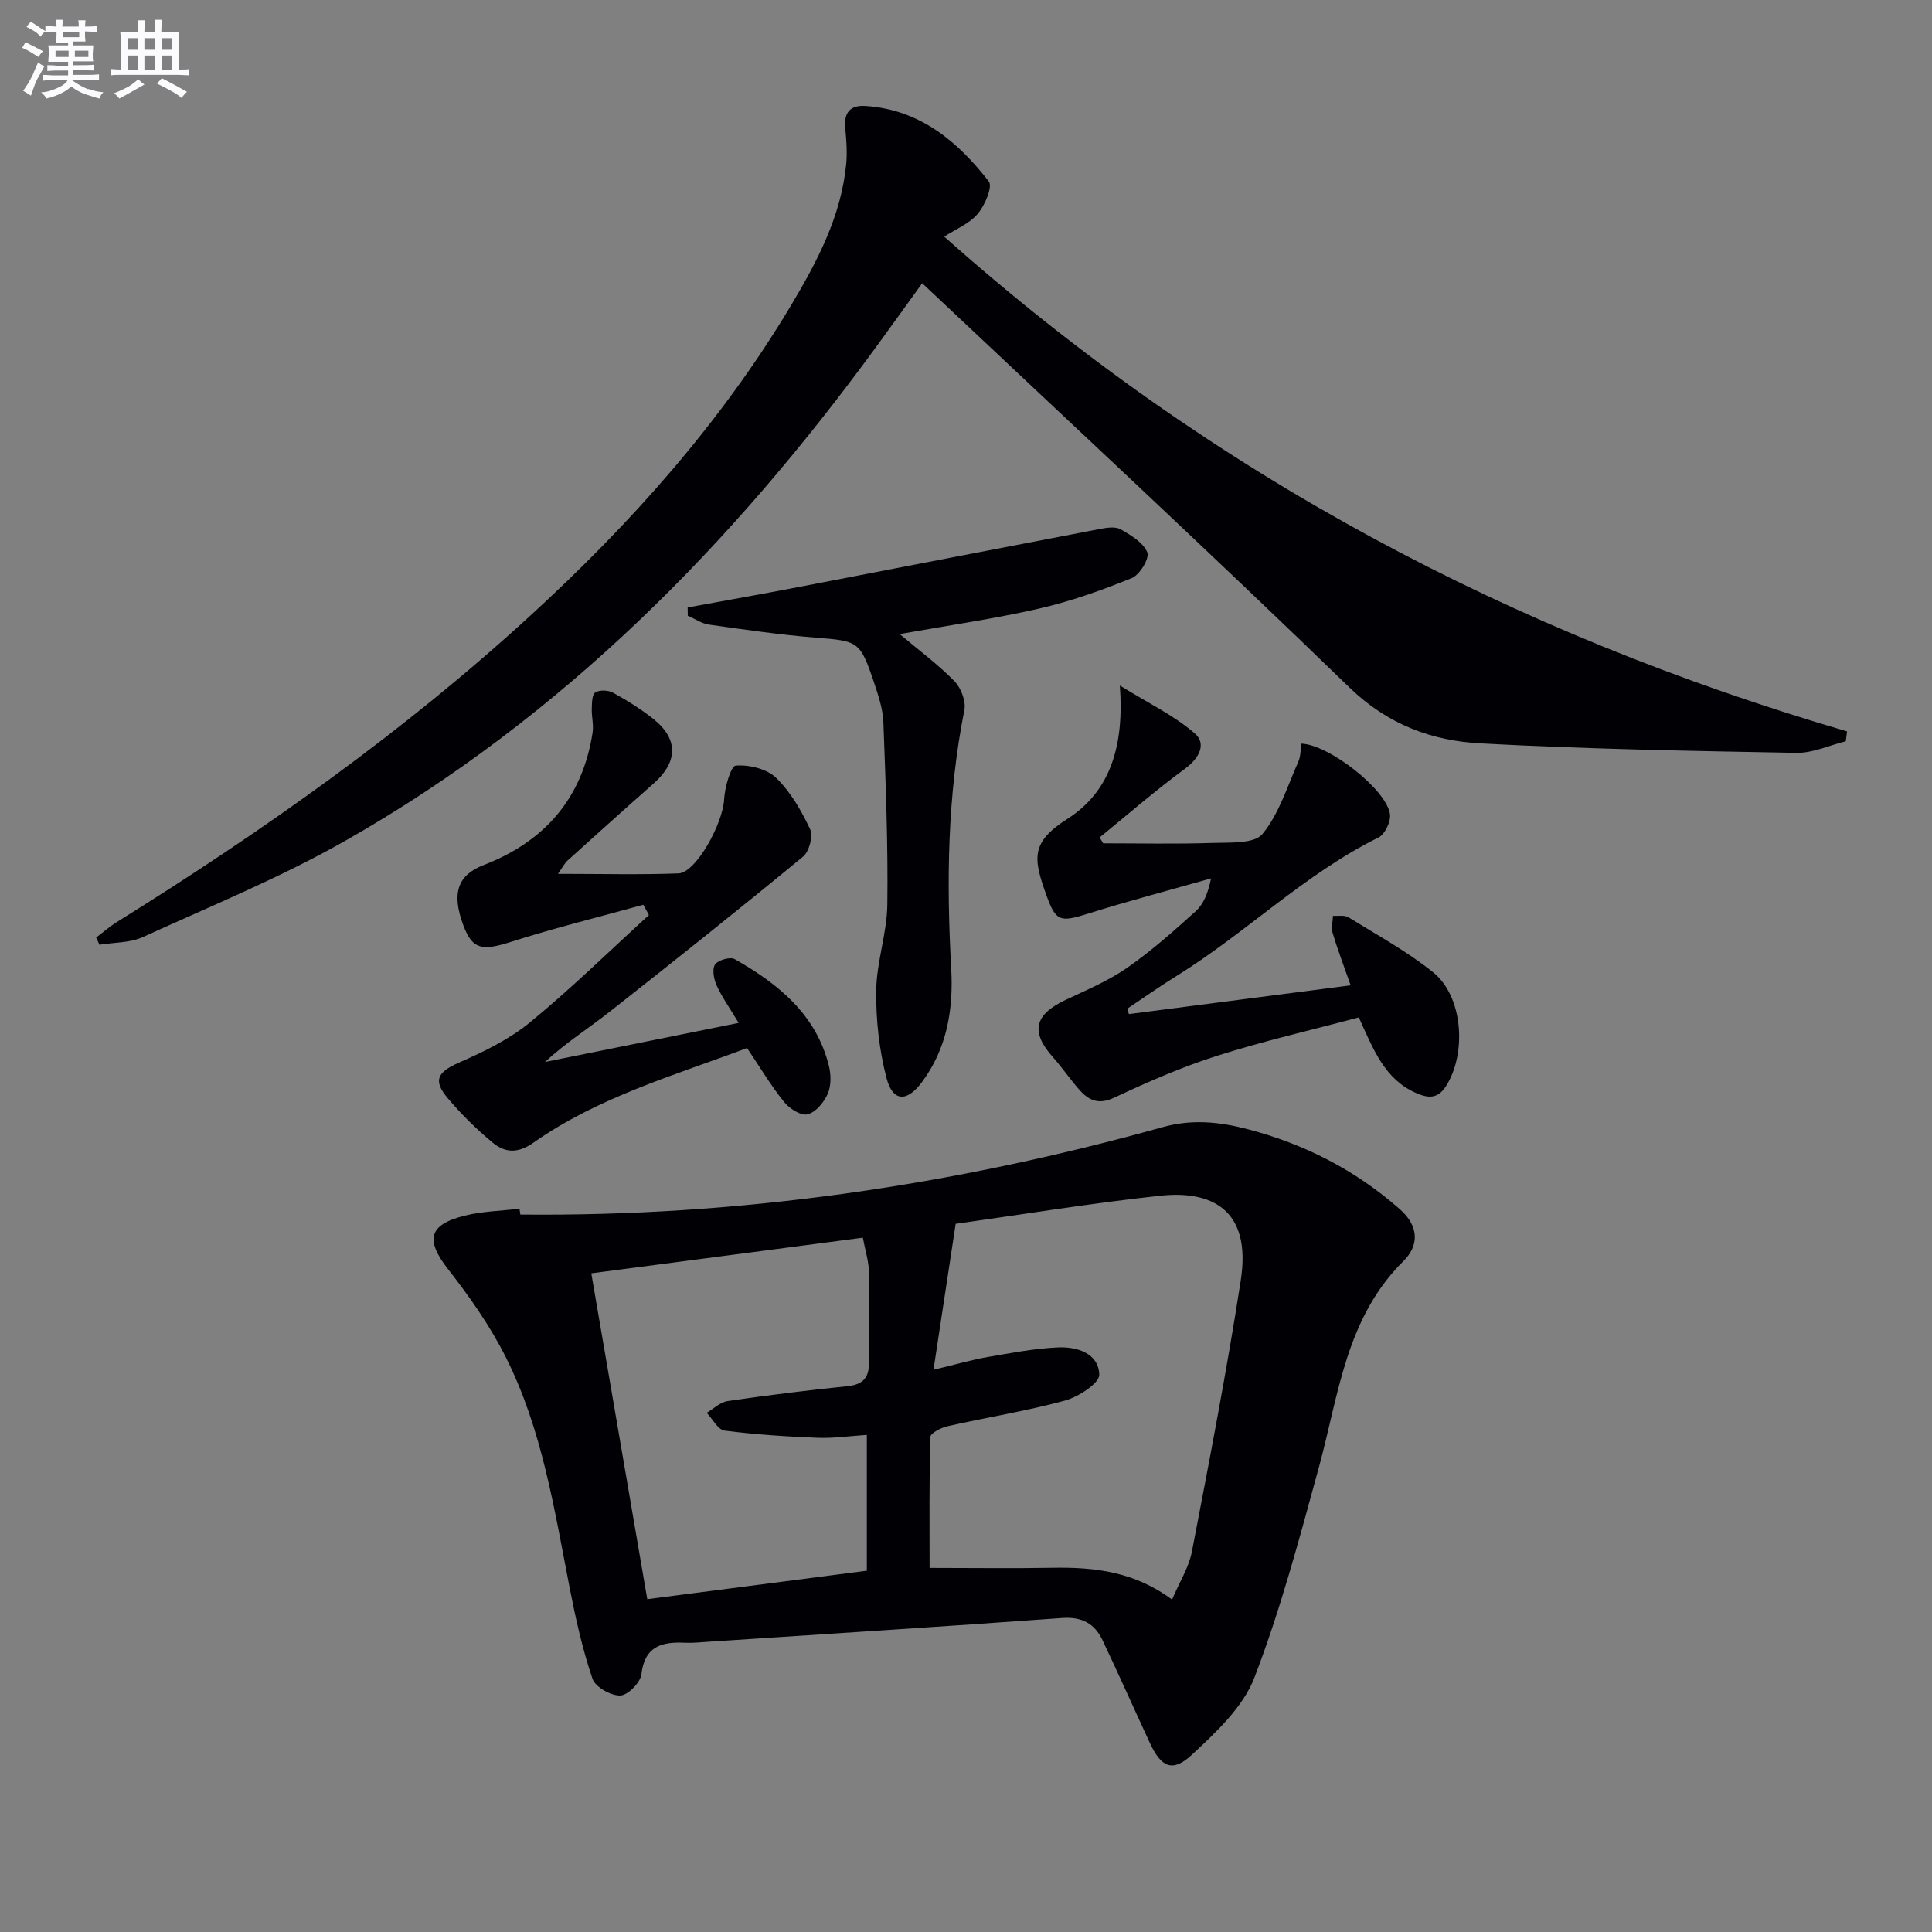
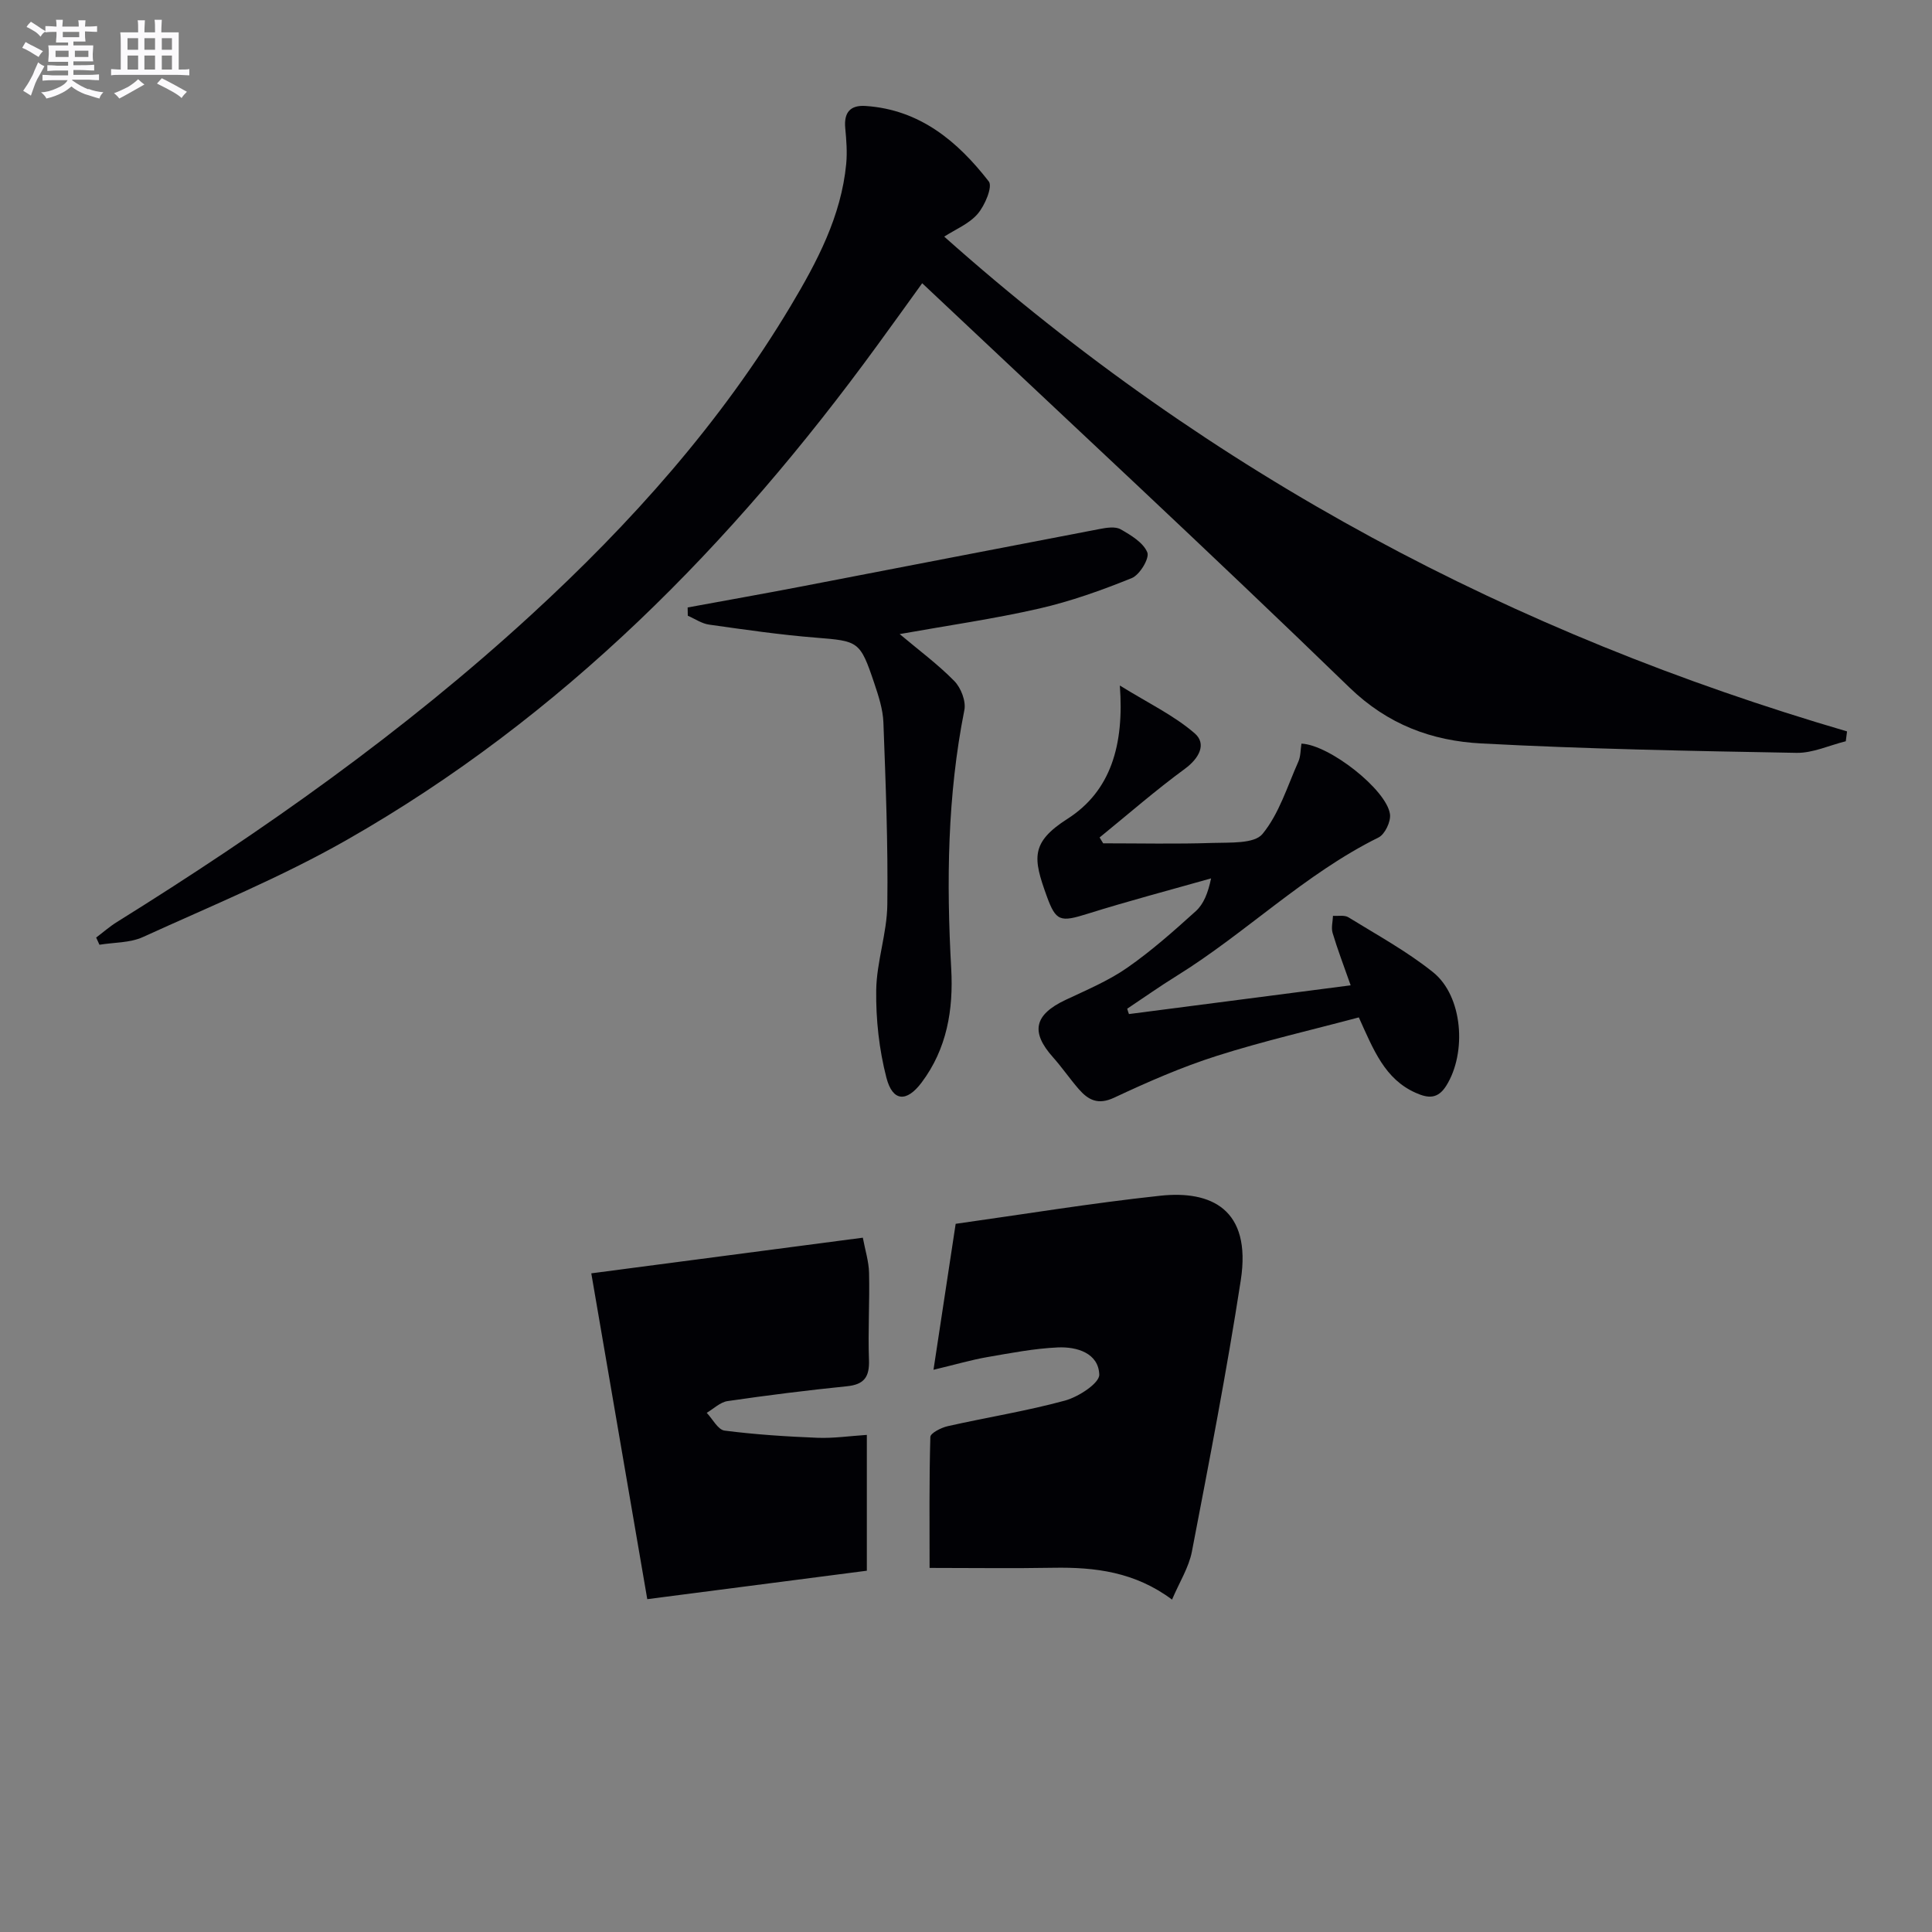
<svg xmlns="http://www.w3.org/2000/svg" enable-background="new 0 0 400 400" viewBox="0 0 400 400">
  <rect x="0" y="0" width="400" height="400" fill="#808080" stroke="none" />
  <g fill="#010105">
-     <path d="m107.73 251.46c45.17.46 89.46-5.97 132.99-18.1 6.03-1.68 11.69-1.12 17.59.42 11.8 3.09 22.26 8.44 31.48 16.54 4.26 3.74 3.82 7.77.8 10.75-11.97 11.84-13.42 27.69-17.51 42.65-4.01 14.66-7.92 29.43-13.36 43.59-2.35 6.13-7.95 11.35-12.97 16.01-4.02 3.73-6.35 2.58-8.7-2.5-3.27-7.06-6.44-14.17-9.77-21.21-1.64-3.47-4.28-4.92-8.4-4.62-24.37 1.77-48.75 3.3-73.13 4.91-1.66.11-3.33.29-4.99.21-4.76-.21-8.29.71-8.97 6.55-.2 1.71-2.83 4.35-4.39 4.38-1.96.04-5.15-1.76-5.73-3.47-2.06-6.06-3.47-12.38-4.7-18.68-3.18-16.28-5.68-32.8-13.2-47.8-3.24-6.47-7.48-12.53-11.95-18.25-4.76-6.1-4.19-9.27 3.43-11.16 3.66-.91 7.53-.98 11.31-1.43.07.4.12.81.17 1.21zm85.54 32.14c4.72-1.13 7.88-2.06 11.1-2.62 4.86-.84 9.74-1.79 14.65-2.01 3.94-.18 8.43 1.18 8.57 5.63.06 1.77-4.3 4.61-7.08 5.37-7.98 2.18-16.2 3.48-24.28 5.3-1.35.3-3.58 1.43-3.61 2.23-.26 9.08-.16 18.16-.16 27.12 9.03 0 17.33.12 25.63-.03 8.62-.15 16.9.86 24.57 6.59 1.52-3.59 3.47-6.64 4.11-9.94 3.59-18.69 7.22-37.38 10.12-56.18 2.28-14.77-6.22-18.62-16.64-17.5-14.28 1.53-28.47 3.87-42.39 5.82-1.5 9.89-2.93 19.3-4.59 30.22zm-70.85-19.97c3.92 22.82 7.73 44.96 11.59 67.46 15.63-2.03 30.53-3.96 45.46-5.89 0-9.57 0-18.63 0-28.12-3.65.24-6.95.73-10.22.6-6.43-.26-12.87-.67-19.24-1.49-1.37-.18-2.47-2.4-3.69-3.68 1.43-.84 2.79-2.21 4.32-2.43 8.21-1.2 16.45-2.23 24.7-3.07 3.61-.36 4.7-1.95 4.57-5.48-.22-5.98.16-11.98.02-17.97-.05-2.38-.81-4.73-1.29-7.31-18.91 2.48-37.12 4.87-56.22 7.38z" />
+     <path d="m107.73 251.46zm85.54 32.14c4.72-1.13 7.88-2.06 11.1-2.62 4.86-.84 9.74-1.79 14.65-2.01 3.94-.18 8.43 1.18 8.57 5.63.06 1.77-4.3 4.61-7.08 5.37-7.98 2.18-16.2 3.48-24.28 5.3-1.35.3-3.58 1.43-3.61 2.23-.26 9.08-.16 18.16-.16 27.12 9.03 0 17.33.12 25.63-.03 8.62-.15 16.9.86 24.57 6.59 1.52-3.59 3.47-6.64 4.11-9.94 3.59-18.69 7.22-37.38 10.12-56.18 2.28-14.77-6.22-18.62-16.64-17.5-14.28 1.53-28.47 3.87-42.39 5.82-1.5 9.89-2.93 19.3-4.59 30.22zm-70.85-19.97c3.92 22.82 7.73 44.96 11.59 67.46 15.63-2.03 30.53-3.96 45.46-5.89 0-9.57 0-18.63 0-28.12-3.65.24-6.95.73-10.22.6-6.43-.26-12.87-.67-19.24-1.49-1.37-.18-2.47-2.4-3.69-3.68 1.43-.84 2.79-2.21 4.32-2.43 8.21-1.2 16.45-2.23 24.7-3.07 3.61-.36 4.7-1.95 4.57-5.48-.22-5.98.16-11.98.02-17.97-.05-2.38-.81-4.73-1.29-7.31-18.91 2.48-37.12 4.87-56.22 7.38z" />
    <path d="m195.49 48.99c55.8 49.69 117.97 82.25 186.92 102.44-.09.68-.17 1.36-.26 2.04-3.41.84-6.83 2.46-10.21 2.4-21.77-.39-43.55-.79-65.29-1.95-10.18-.54-19.31-3.88-27.26-11.58-29.04-28.15-58.71-55.65-88.46-83.7-2.96 4.1-6.12 8.51-9.32 12.89-30.02 41.19-65.22 76.95-109.82 102.37-13.51 7.7-28.02 13.64-42.21 20.11-2.68 1.22-5.98 1.09-8.99 1.59-.23-.5-.45-.99-.68-1.49 1.43-1.08 2.8-2.29 4.32-3.23 30.29-18.86 59.35-39.36 85.7-63.54 20.71-19 39.29-39.78 53.77-63.99 5.46-9.14 10.46-18.55 11.5-29.43.23-2.44.03-4.94-.2-7.39-.3-3.2.99-4.81 4.22-4.59 11.21.75 19.04 7.31 25.5 15.63.83 1.07-.8 4.95-2.28 6.68-1.75 2.07-4.58 3.21-6.95 4.74z" />
    <path d="m233.74 209.95c14.94-1.94 29.88-3.87 45.9-5.95-1.45-4.14-2.73-7.45-3.74-10.85-.32-1.08.04-2.36.08-3.54 1.08.08 2.38-.2 3.2.31 5.93 3.66 12.11 7.03 17.52 11.37 6.17 4.94 7.01 16.64 2.75 23.47-1.77 2.84-3.78 2.64-6.34 1.5-6.39-2.84-8.71-8.83-11.78-15.62-9.73 2.6-19.7 4.88-29.41 7.97-7.26 2.31-14.31 5.4-21.22 8.64-3.36 1.58-5.38.51-7.37-1.78-1.85-2.13-3.45-4.48-5.33-6.59-4.67-5.23-3.87-8.79 2.59-11.85 4.34-2.05 8.85-3.93 12.76-6.65 5.04-3.5 9.67-7.62 14.23-11.74 1.63-1.48 2.53-3.76 3.16-6.78-8.5 2.41-17.05 4.66-25.48 7.3-5.75 1.8-6.63 1.67-8.57-3.7-2.8-7.75-3.36-11.02 4.32-15.93 8.98-5.74 11.76-15.3 10.84-27.6 5.89 3.65 11.2 6.18 15.49 9.89 2.51 2.17.98 5.15-2.03 7.36-6.08 4.46-11.79 9.44-17.65 14.21.25.4.49.81.74 1.21 7.55 0 15.11.17 22.65-.08 3.56-.12 8.62.22 10.33-1.85 3.45-4.19 5.14-9.85 7.42-14.96.51-1.14.45-2.52.65-3.75 5.75.23 17.64 9.54 18.33 14.61.21 1.52-1.05 4.17-2.37 4.82-15.3 7.57-27.42 19.74-41.77 28.64-3.49 2.16-6.85 4.54-10.26 6.81.09.39.23.75.36 1.11z" />
-     <path d="m133.19 187.32c-9.14 2.53-18.36 4.8-27.39 7.68-6.01 1.92-7.99 1.6-9.87-3.42-2.49-6.67-1.17-10.4 4.19-12.47 12.66-4.89 20.47-13.85 22.57-27.43.25-1.6-.22-3.29-.17-4.93.04-1.18.03-2.95.72-3.38.9-.57 2.7-.5 3.69.05 2.9 1.6 5.75 3.37 8.34 5.43 5.22 4.15 5.11 8.91.04 13.38-5.98 5.27-11.9 10.61-17.82 15.95-.57.51-.92 1.26-1.97 2.74 8.84 0 16.9.21 24.95-.09 3.63-.13 9.2-10.33 9.45-15.32.13-2.5 1.4-6.92 2.41-7 2.76-.21 6.42.66 8.34 2.52 3.01 2.91 5.25 6.81 7.06 10.66.66 1.4-.2 4.62-1.47 5.67-13.2 10.87-26.56 21.52-40.01 32.09-4.4 3.46-9.16 6.47-13.42 10.42 12.94-2.61 25.88-5.22 40.1-8.09-1.91-3.19-3.48-5.38-4.57-7.79-.58-1.28-.96-3.36-.31-4.31.64-.92 3.14-1.63 4.07-1.1 9 5.11 16.85 11.42 19.5 22.12.45 1.83.48 4.13-.26 5.79-.78 1.76-2.5 3.82-4.18 4.22-1.37.33-3.76-1.2-4.86-2.58-2.7-3.35-4.91-7.08-7.65-11.15-15.08 5.68-30.78 10.14-44.23 19.6-3.32 2.33-5.94 2.07-8.5-.06-3.32-2.76-6.43-5.83-9.22-9.13-3.18-3.76-2.12-5.44 2.4-7.43 5.12-2.25 10.35-4.79 14.63-8.31 8.53-7 16.44-14.76 24.6-22.2-.37-.72-.77-1.42-1.16-2.13z" />
    <path d="m142.37 125.77c7.77-1.43 15.56-2.81 23.32-4.3 20.67-3.97 41.34-8 62.01-11.95 1.41-.27 3.21-.56 4.32.07 2.13 1.21 4.69 2.75 5.52 4.78.49 1.21-1.57 4.65-3.21 5.31-6.23 2.53-12.65 4.82-19.2 6.32-9.37 2.14-18.91 3.5-28.86 5.28 3.98 3.35 7.93 6.27 11.32 9.73 1.37 1.4 2.44 4.17 2.07 6.01-3.53 17.74-3.72 35.59-2.72 53.55.47 8.44-.88 16.58-6.15 23.58-3.08 4.09-5.98 3.96-7.27-1.03-1.51-5.84-2.19-12.06-2.11-18.1.08-5.91 2.23-11.8 2.3-17.71.16-12.57-.34-25.15-.81-37.72-.1-2.75-1.02-5.54-1.91-8.19-2.92-8.69-3.26-8.67-12.07-9.38-7.4-.59-14.76-1.66-22.11-2.7-1.53-.21-2.94-1.21-4.41-1.84-.01-.58-.02-1.15-.03-1.71z" />
  </g>
  <path d="m6.8 9.5c.6.3 1.3.7 2.1 1.1-.4.4-.7.8-.9 1.2-.7-.4-1.3-.8-1.8-1.1s-1.1-.6-1.6-.8c.2-.4.5-.8.7-1.2.4.2.8.5 1.5.8zm.9 6.9c-.3.6-.5 1.1-.7 1.7s-.4 1.1-.6 1.7c-.6-.4-1.1-.7-1.6-1 .7-1 1.2-1.8 1.5-2.4.3-.5.6-1.1.8-1.7.3-.6.5-1.2.8-1.8.3.3.8.6 1.3.8-.7 1.3-1.2 2.2-1.5 2.7zm.1-11c.4.3 1 .7 1.7 1.1-.5.2-.8.6-1.1 1.1-.5-.6-1-1-1.4-1.2s-.9-.6-1.5-.8c.2-.4.5-.7.9-1.1.5.3.9.6 1.4.9zm10.5 13c1 .4 2 .6 3.1.7-.4.4-.7.8-.8 1.3-.9-.2-1.9-.6-3-.9-1-.4-2-.9-2.8-1.6-.5.4-1.1.9-1.9 1.3s-1.9.9-3.3 1.2c-.1-.3-.5-.8-1.1-1.3 1 0 2.1-.3 3.2-.8 1.2-.5 1.9-1 2.3-1.7h-3.2c-.4 0-1 0-2 .1v-1.2c1 0 1.7.1 2 .1h3.3v-1h-2.3c-.2 0-.9 0-2 .1v-1.2c1.2 0 1.9.1 2 .1h2.3v-.8h-4.1c0-.7.1-1.2.1-1.6 0-.5 0-1.1-.1-1.8h4.1v-.6h-2.5c0-.6.1-1.1.1-1.6v-.6h-.5c-.4 0-1 0-1.8.1v-1.3c1.2 0 1.9.1 2.1.1h.2c0-.3 0-.8-.1-1.4h1.4c0 .6-.1 1-.1 1.4h3.4c0-.4 0-.8-.1-1.3h1.5c0 .4-.1.9-.1 1.3.7 0 1.5 0 2.5-.1v1.2c-1 0-1.8-.1-2.5-.1v.6c0 .3 0 .8.1 1.5h-2.5v.8h4.1c0 .7-.1 1.3-.1 1.8s0 1 .1 1.5h-4.1v.8h1.4c.8 0 1.8 0 2.9-.1v1.2c-1 0-1.9-.1-2.8-.1h-1.5v1h3.2c.3 0 1 0 2.1-.1v1.2c-1.1 0-1.8-.1-2.1-.1h-3.4l-.1.1c1.4 1 2.4 1.5 3.4 1.9zm-4.1-6.6v-1.3h-2.7v1.3zm2.2-4.1v-1.1h-3.4v1.1zm1.9 4.1v-1.3h-2.8v1.3z" fill="#fbfafc" />
  <path d="m37 6.7v2.3 5.4c1 0 1.8 0 2.2-.1v1.3c-.6 0-1.5-.1-2.5-.1h-11.9c-.7 0-1.3 0-1.8.1v-1.3c.5 0 1.1.1 2 .1v-5.2c0-1 0-1.8-.1-2.5h3.7c0-1.3 0-2.1-.1-2.5h1.5c0 .4-.1 1.3-.1 2.5h2.2c0-1.2 0-2.1-.1-2.6h1.5c0 .4-.1 1.3-.1 2.6zm-12.3 13.7c-.3-.4-.7-.8-1.1-1.1 1.1-.4 2.1-.9 2.9-1.3.8-.5 1.5-1 2.1-1.6.4.4.9.8 1.3 1.1-2.5 1.4-4.2 2.4-5.2 2.9zm3.9-10.1v-2.4h-2.2v2.4zm0 4.1v-2.9h-2.2v2.9zm3.5-4.1v-2.4h-2.2v2.4zm0 4.1v-2.9h-2.2v2.9zm.4 2.9 1-1.1c.6.3 1.4.7 2.5 1.3s2 1.1 2.7 1.5c-.4.4-.8.8-1.1 1.3-.8-.8-2.5-1.7-5.1-3zm3.1-7v-2.4h-2.1v2.4zm0 4.1v-2.9h-2.1v2.9z" fill="#fbfafc" />
</svg>